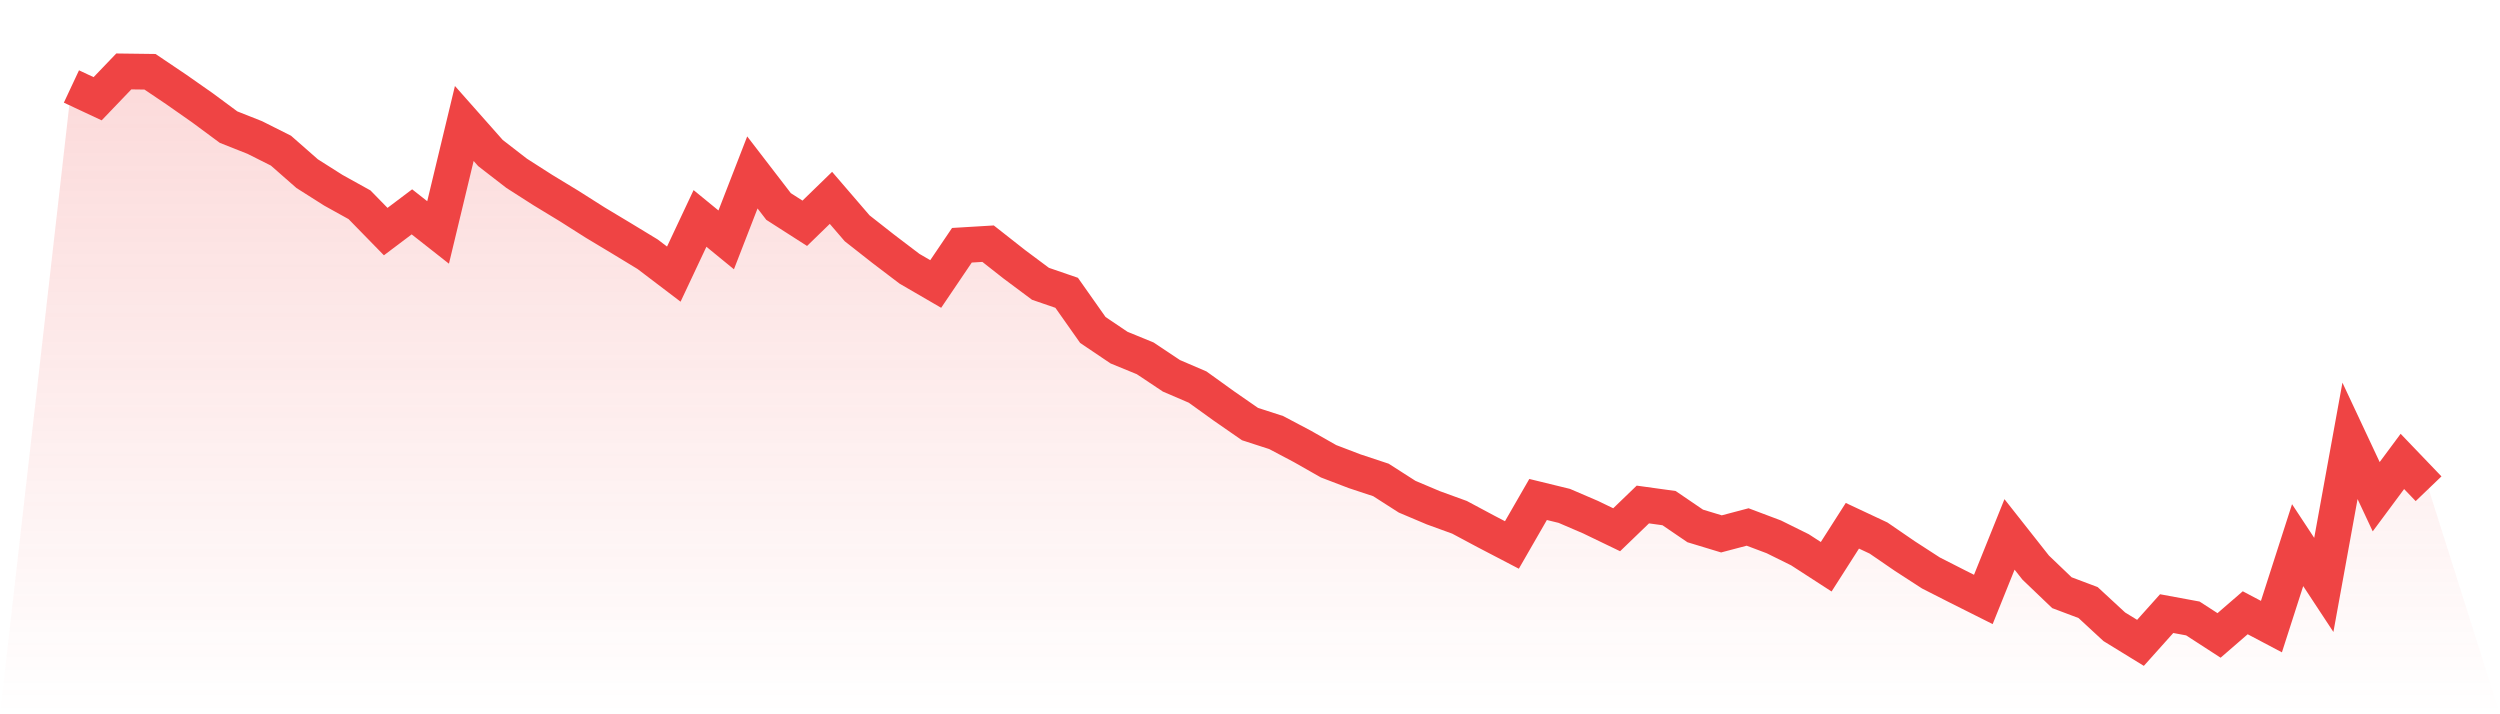
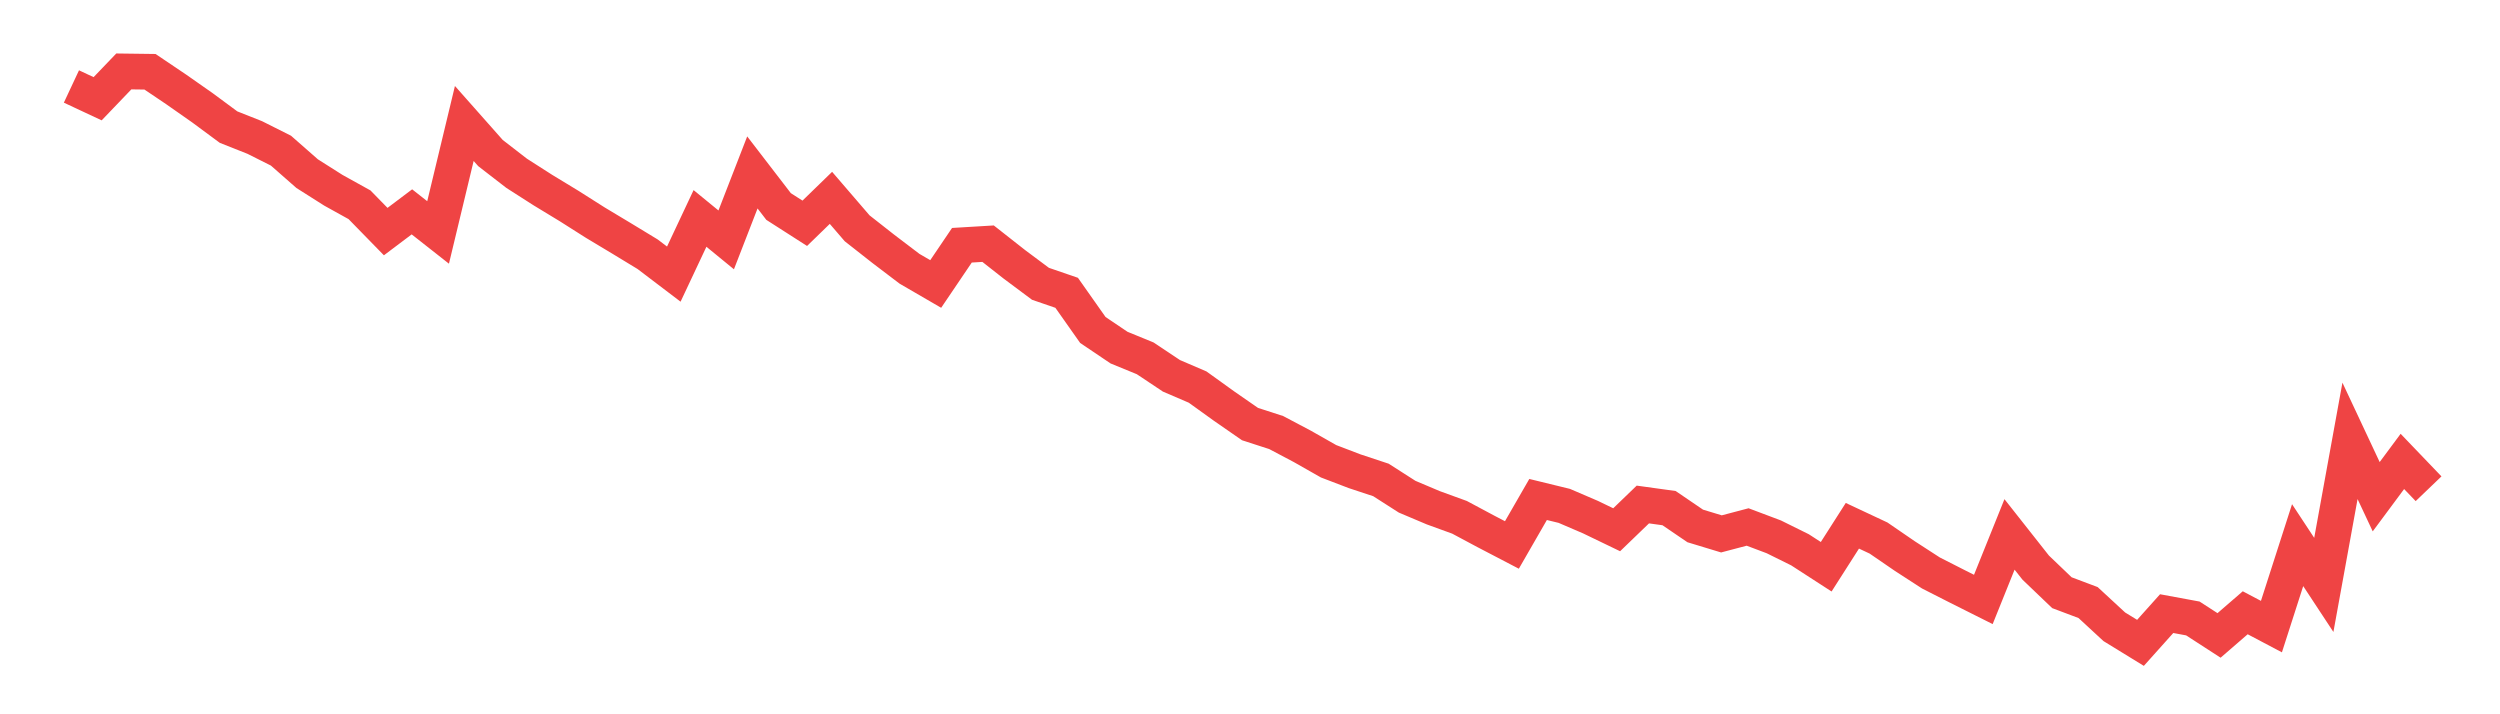
<svg xmlns="http://www.w3.org/2000/svg" viewBox="0 0 140 40">
  <defs>
    <linearGradient id="gradient" x1="0" x2="0" y1="0" y2="1">
      <stop offset="0%" stop-color="#ef4444" stop-opacity="0.2" />
      <stop offset="100%" stop-color="#ef4444" stop-opacity="0" />
    </linearGradient>
  </defs>
-   <path d="M4,4.843 L4,4.843 L5.467,5.53 L6.933,4 L8.4,4.019 L9.867,5.007 L11.333,6.034 L12.8,7.119 L14.267,7.7 L15.733,8.436 L17.2,9.724 L18.667,10.654 L20.133,11.467 L21.6,12.969 L23.067,11.864 L24.533,13.017 L26,6.915 L27.467,8.571 L28.933,9.705 L30.4,10.644 L31.867,11.535 L33.333,12.465 L34.8,13.346 L36.267,14.237 L37.733,15.351 L39.2,12.232 L40.667,13.433 L42.133,9.656 L43.6,11.564 L45.067,12.504 L46.533,11.08 L48,12.785 L49.467,13.937 L50.933,15.051 L52.4,15.903 L53.867,13.734 L55.333,13.646 L56.8,14.799 L58.267,15.893 L59.733,16.397 L61.2,18.479 L62.667,19.467 L64.133,20.068 L65.6,21.046 L67.067,21.676 L68.533,22.731 L70,23.748 L71.467,24.223 L72.933,24.998 L74.4,25.831 L75.867,26.392 L77.333,26.877 L78.8,27.816 L80.267,28.436 L81.733,28.969 L83.2,29.753 L84.667,30.518 L86.133,27.971 L87.6,28.329 L89.067,28.959 L90.533,29.666 L92,28.252 L93.467,28.455 L94.933,29.453 L96.4,29.898 L97.867,29.511 L99.333,30.063 L100.8,30.789 L102.267,31.738 L103.733,29.443 L105.2,30.131 L106.667,31.138 L108.133,32.087 L109.6,32.833 L111.067,33.569 L112.533,29.927 L114,31.787 L115.467,33.191 L116.933,33.743 L118.4,35.099 L119.867,36 L121.333,34.363 L122.8,34.634 L124.267,35.584 L125.733,34.315 L127.2,35.09 L128.667,30.528 L130.133,32.755 L131.6,24.688 L133.067,27.816 L134.533,25.84 L136,27.37 L140,40 L0,40 z" fill="url(#gradient)" />
  <path d="M4,4.843 L4,4.843 L5.467,5.53 L6.933,4 L8.4,4.019 L9.867,5.007 L11.333,6.034 L12.8,7.119 L14.267,7.7 L15.733,8.436 L17.2,9.724 L18.667,10.654 L20.133,11.467 L21.6,12.969 L23.067,11.864 L24.533,13.017 L26,6.915 L27.467,8.571 L28.933,9.705 L30.4,10.644 L31.867,11.535 L33.333,12.465 L34.8,13.346 L36.267,14.237 L37.733,15.351 L39.2,12.232 L40.667,13.433 L42.133,9.656 L43.6,11.564 L45.067,12.504 L46.533,11.08 L48,12.785 L49.467,13.937 L50.933,15.051 L52.4,15.903 L53.867,13.734 L55.333,13.646 L56.8,14.799 L58.267,15.893 L59.733,16.397 L61.2,18.479 L62.667,19.467 L64.133,20.068 L65.6,21.046 L67.067,21.676 L68.533,22.731 L70,23.748 L71.467,24.223 L72.933,24.998 L74.4,25.831 L75.867,26.392 L77.333,26.877 L78.8,27.816 L80.267,28.436 L81.733,28.969 L83.2,29.753 L84.667,30.518 L86.133,27.971 L87.6,28.329 L89.067,28.959 L90.533,29.666 L92,28.252 L93.467,28.455 L94.933,29.453 L96.4,29.898 L97.867,29.511 L99.333,30.063 L100.8,30.789 L102.267,31.738 L103.733,29.443 L105.2,30.131 L106.667,31.138 L108.133,32.087 L109.6,32.833 L111.067,33.569 L112.533,29.927 L114,31.787 L115.467,33.191 L116.933,33.743 L118.4,35.099 L119.867,36 L121.333,34.363 L122.8,34.634 L124.267,35.584 L125.733,34.315 L127.2,35.09 L128.667,30.528 L130.133,32.755 L131.6,24.688 L133.067,27.816 L134.533,25.84 L136,27.37" fill="none" stroke="#ef4444" stroke-width="2" />
</svg>